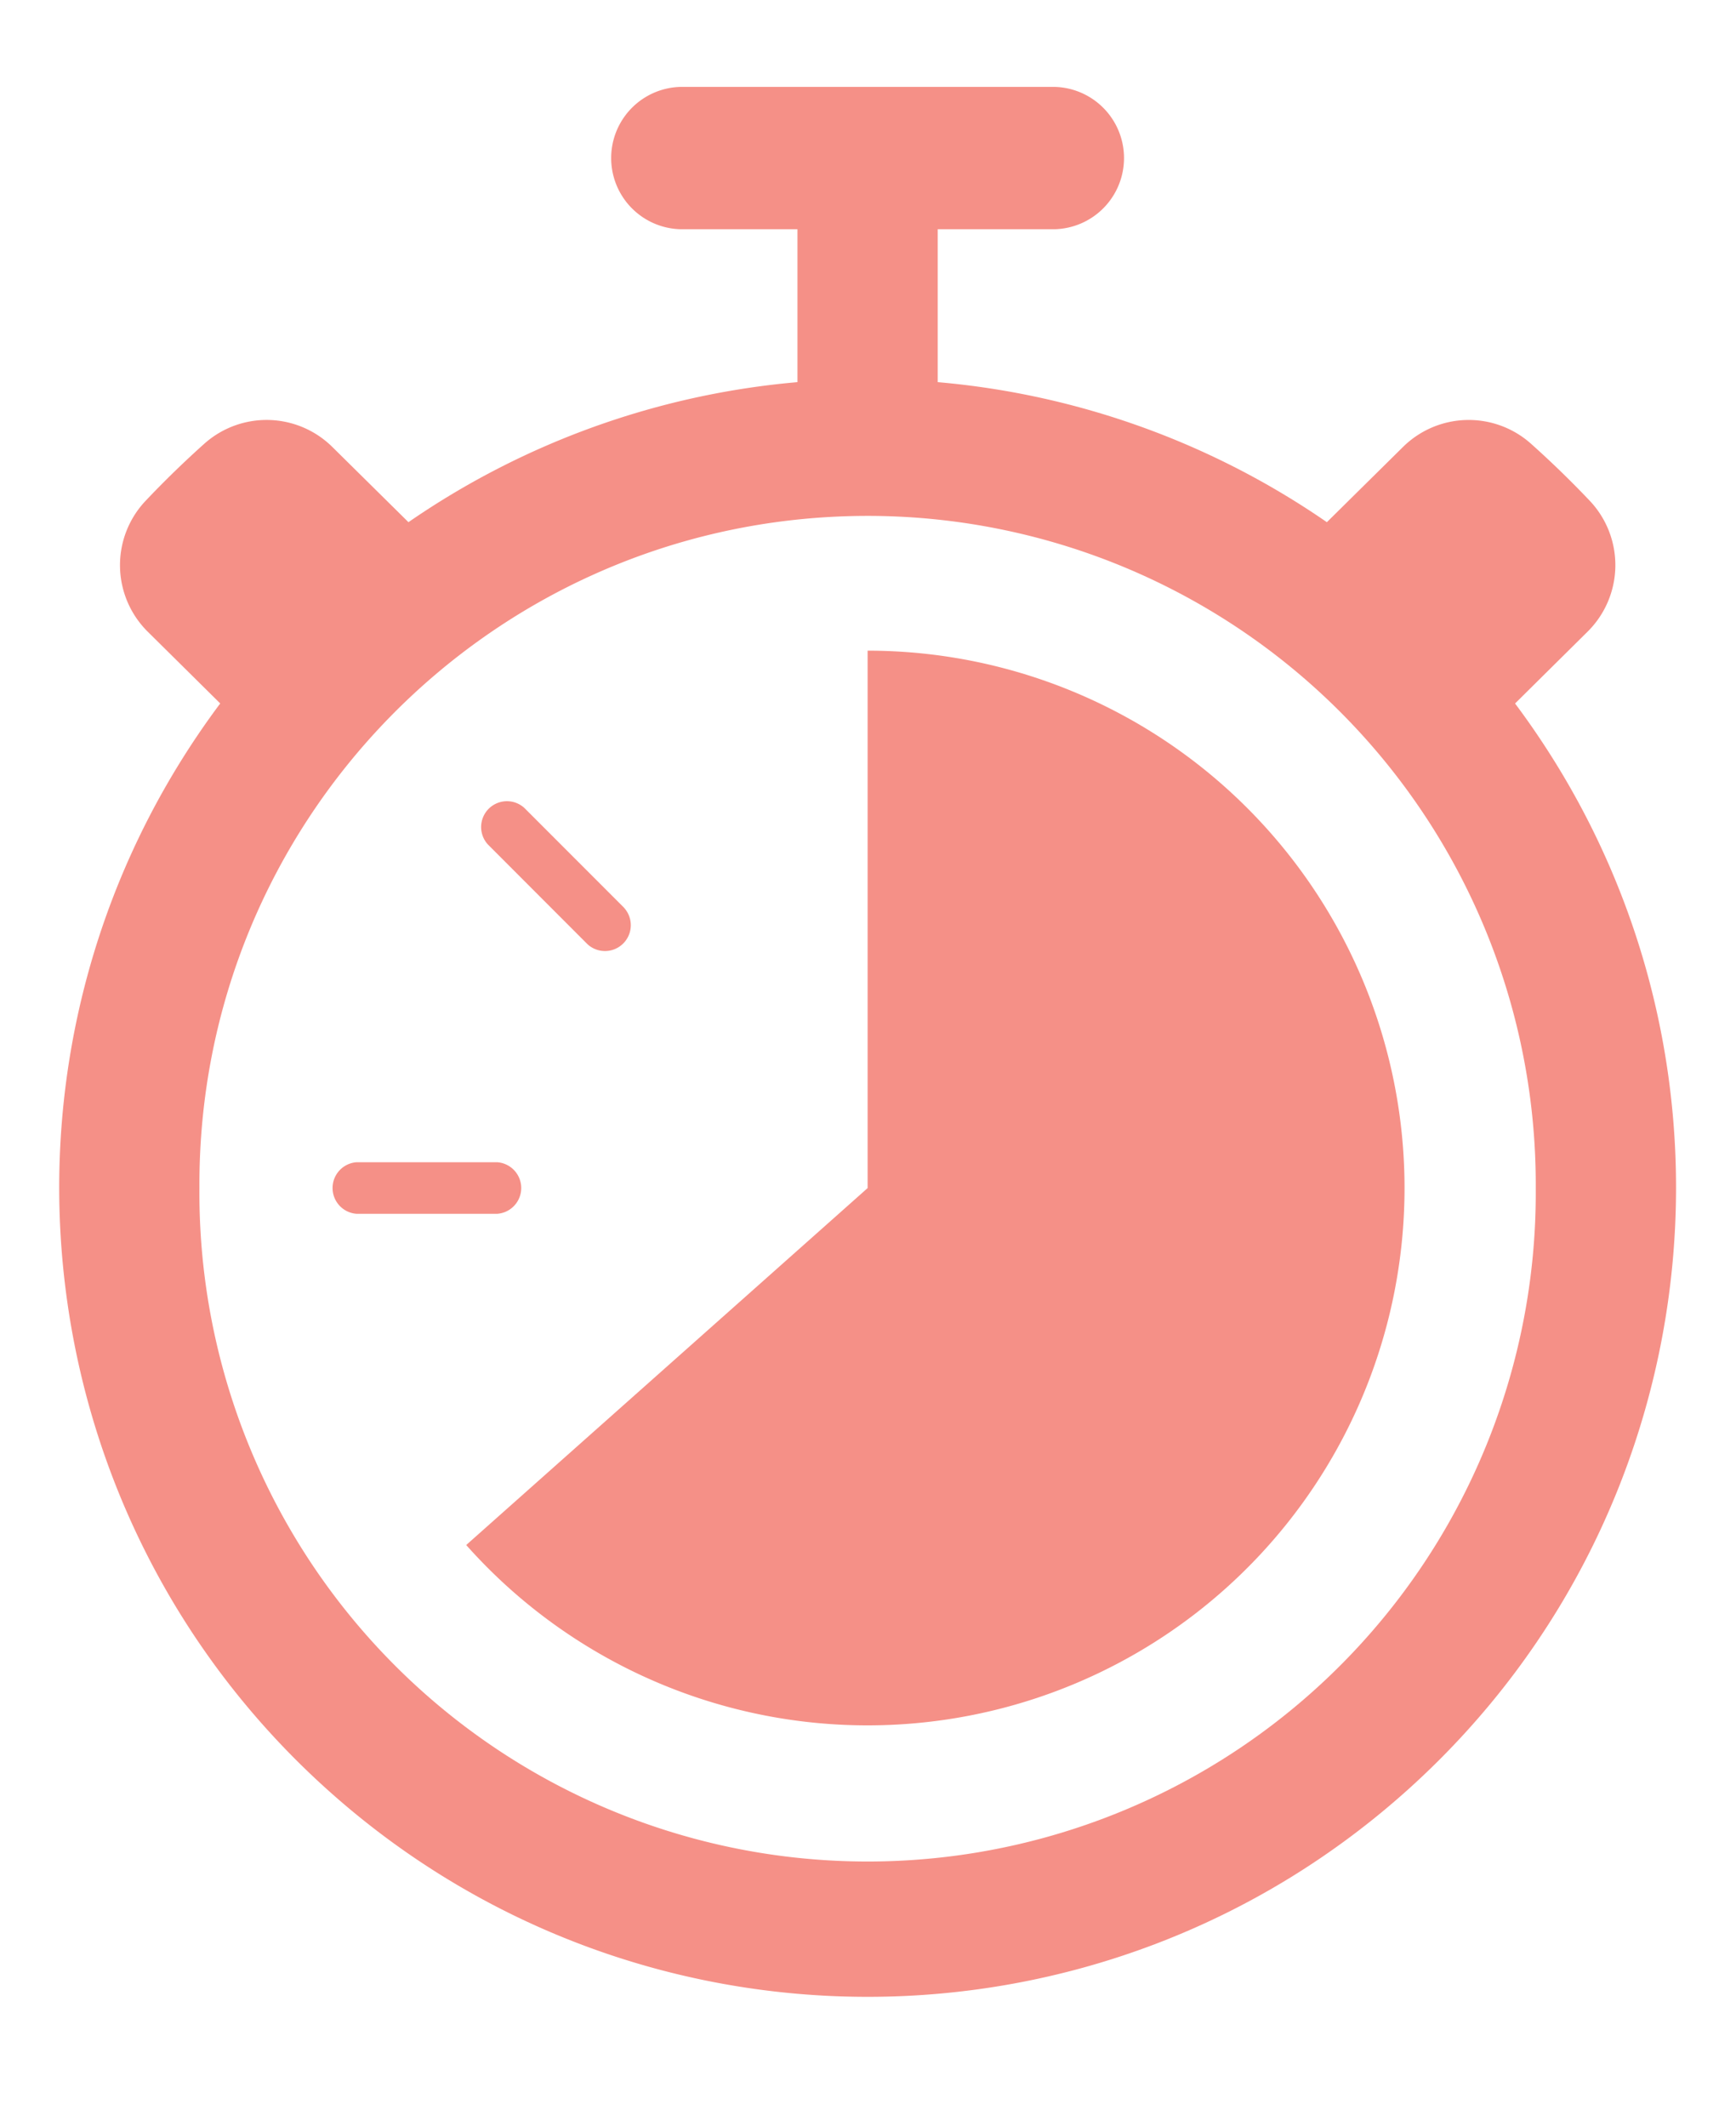
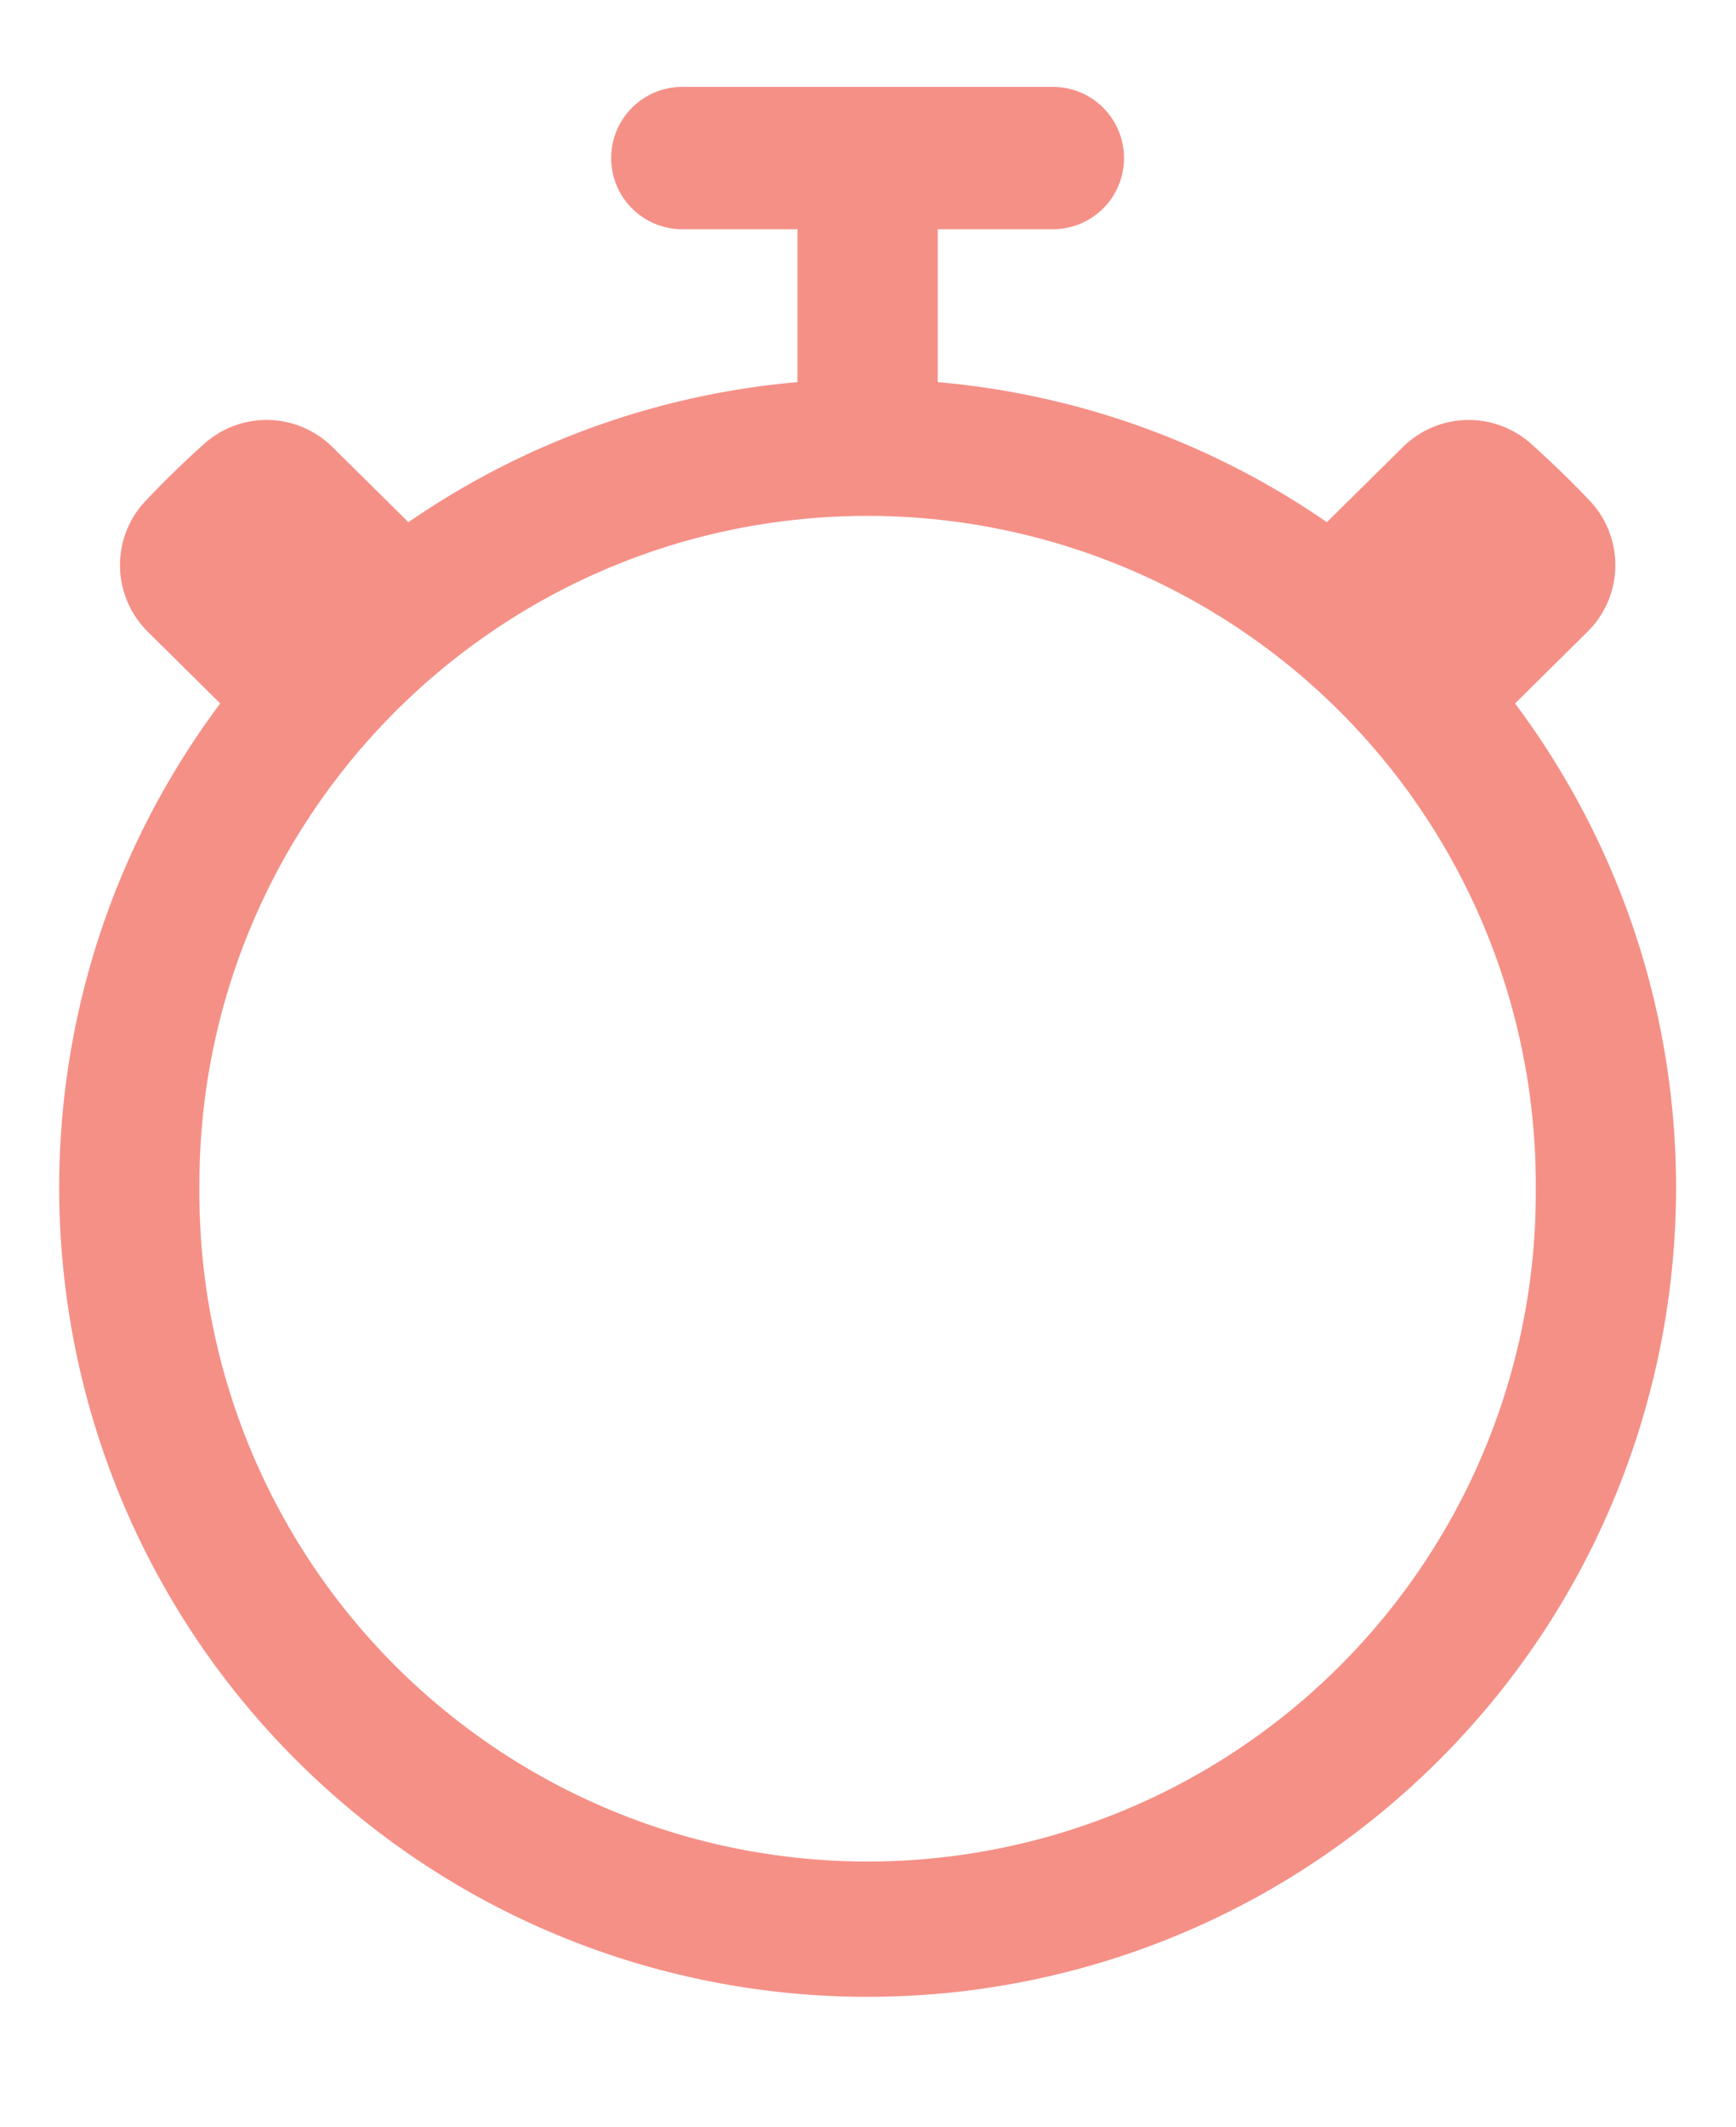
<svg xmlns="http://www.w3.org/2000/svg" width="49" height="60" viewBox="0 0 49 60">
  <g fill="#F59087" fill-rule="nonzero">
    <path d="M19.214 2.451a2.008 2.008 0 0 0 0 4.015h3.295v4.313a22.818 22.818 0 0 0-10.98 3.95l-2.147-2.12a2.64 2.64 0 0 0-3.614-.094 28.128 28.128 0 0 0-1.657 1.61 2.64 2.64 0 0 0 .058 3.692l2.047 2.025C-.826 29.26.442 42.485 9.144 50.393c8.702 7.908 21.99 7.908 30.691 0 8.702-7.908 9.97-21.134 2.929-30.55l2.047-2.026a2.64 2.64 0 0 0 .06-3.693 28.128 28.128 0 0 0-1.66-1.61 2.64 2.64 0 0 0-3.611.094l-2.148 2.121a22.818 22.818 0 0 0-10.984-3.95V6.466h3.295a2.008 2.008 0 0 0 0-4.015h-10.55zm4.824 12.106a18.86 18.86 0 0 1 19.31 18.953 18.86 18.86 0 1 1-37.719 0c-.054-10.278 8.133-18.707 18.409-18.953z" />
-     <path d="m17.614 25.603-2.812-2.812a.729.729 0 0 0-1.03 1.03l2.811 2.813a.729.729 0 0 0 1.03-1.03zM14.037 34.237a.729.729 0 0 0 0-1.454h-3.975a.729.729 0 0 0 0 1.454h3.975zM13.159 43.58a15.157 15.157 0 1 0 11.33-25.227v15.159L13.159 43.58z" />
  </g>
</svg>